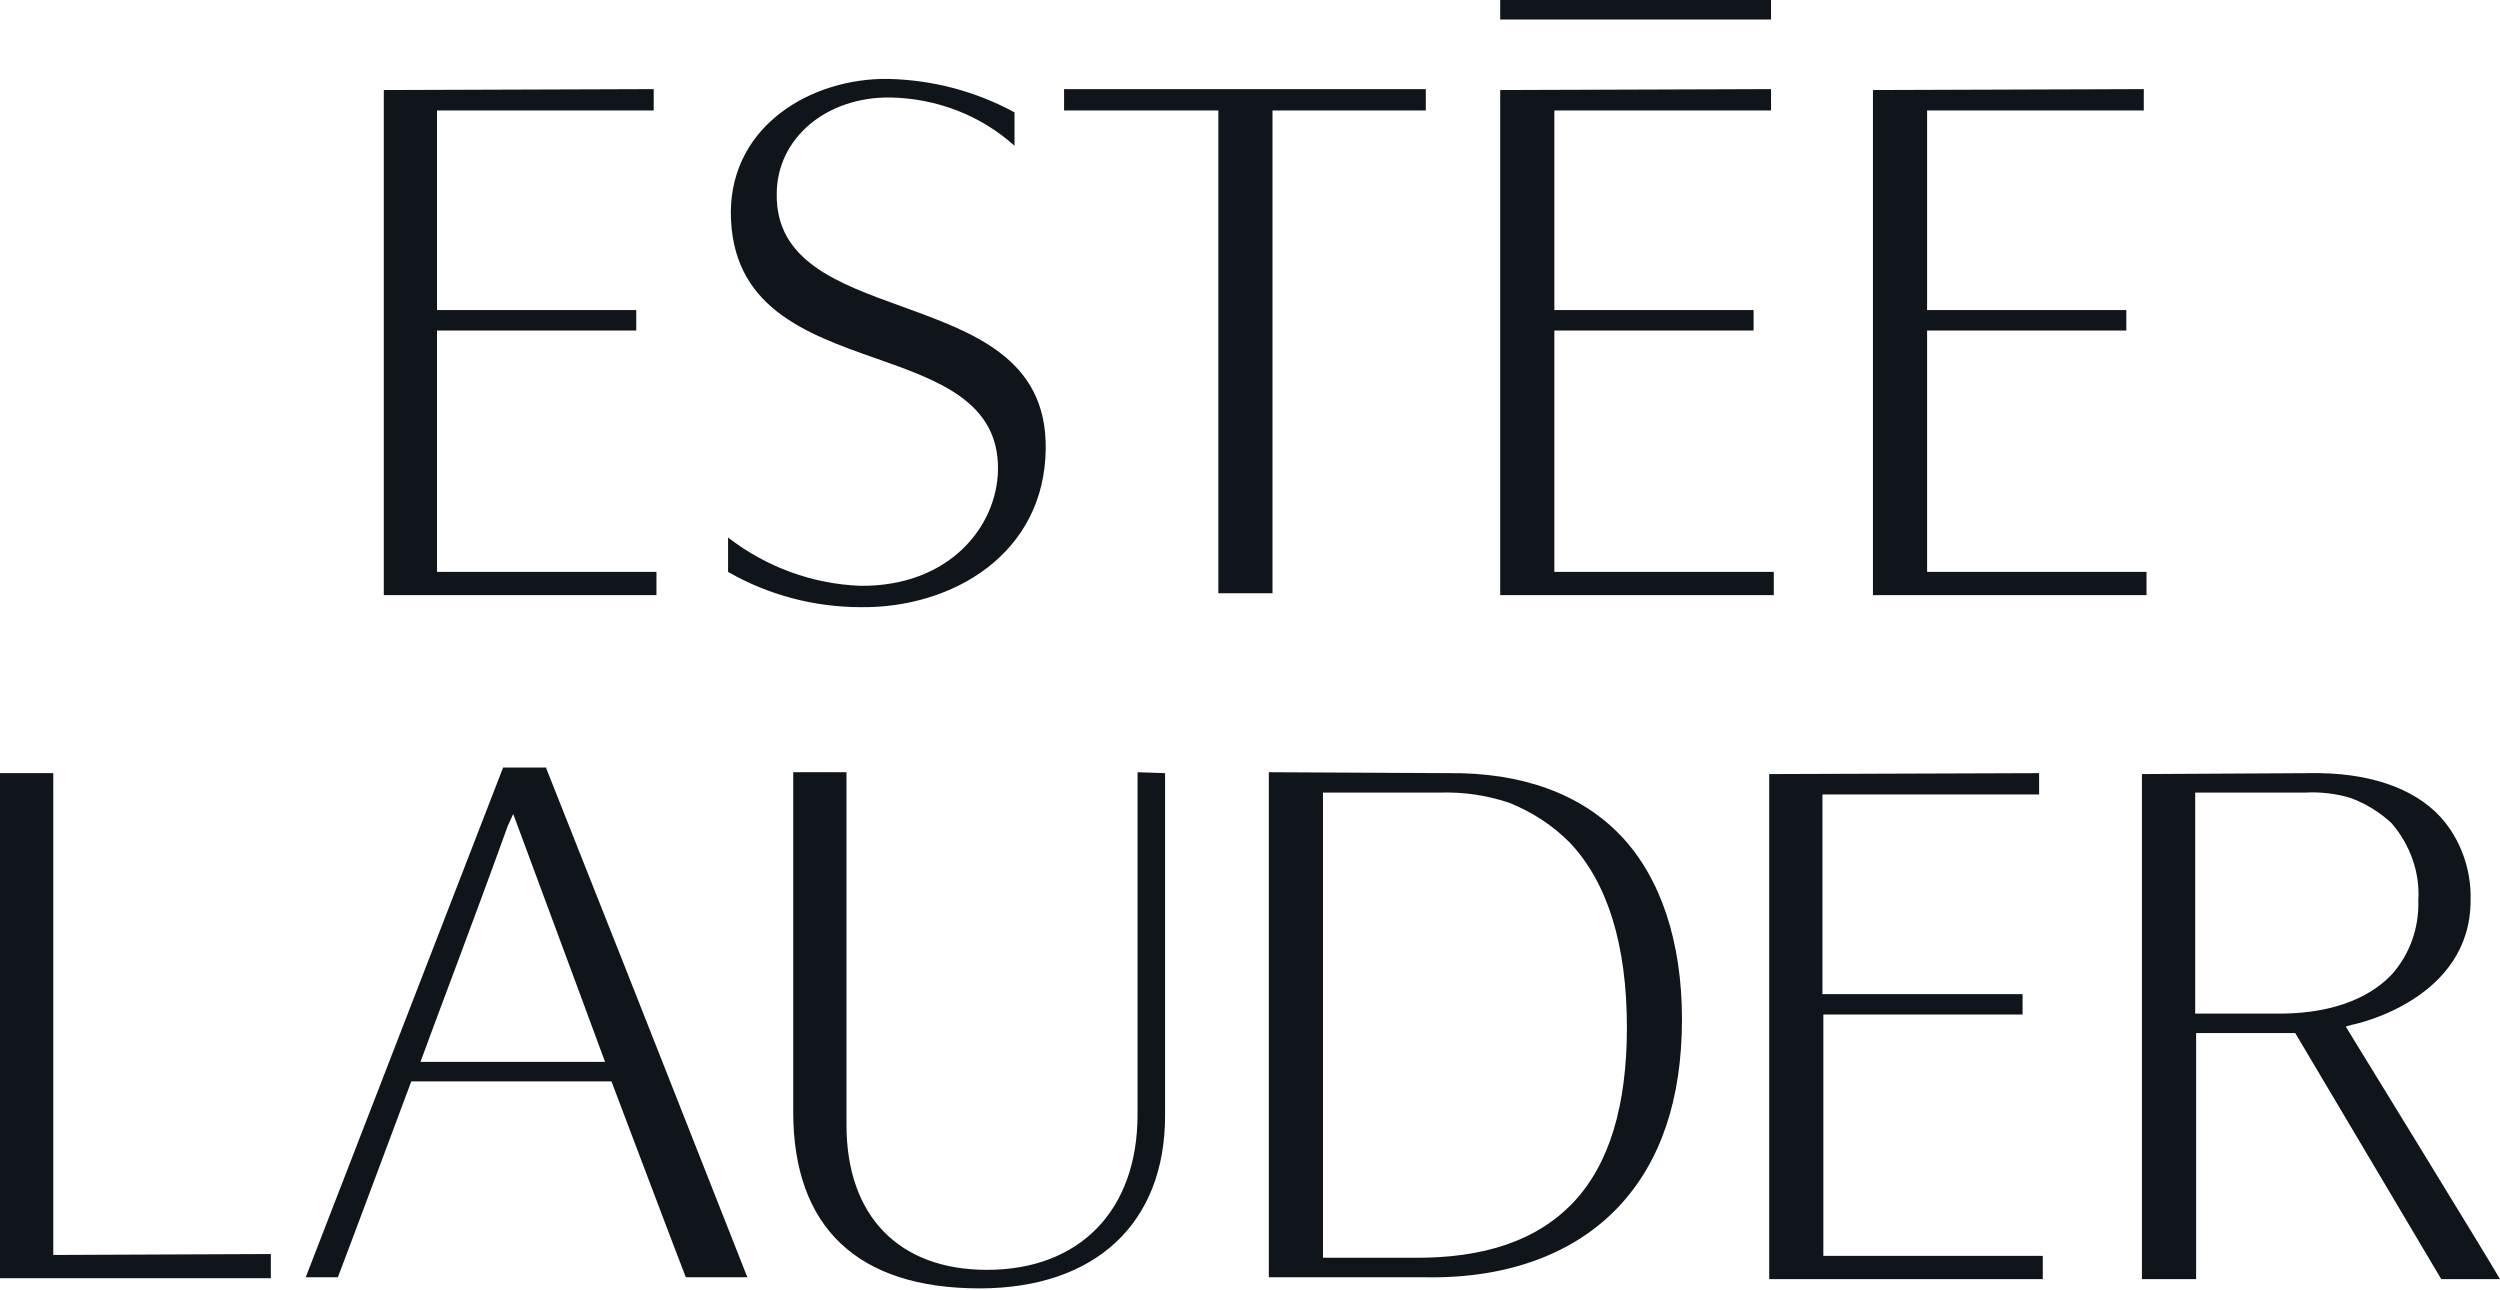
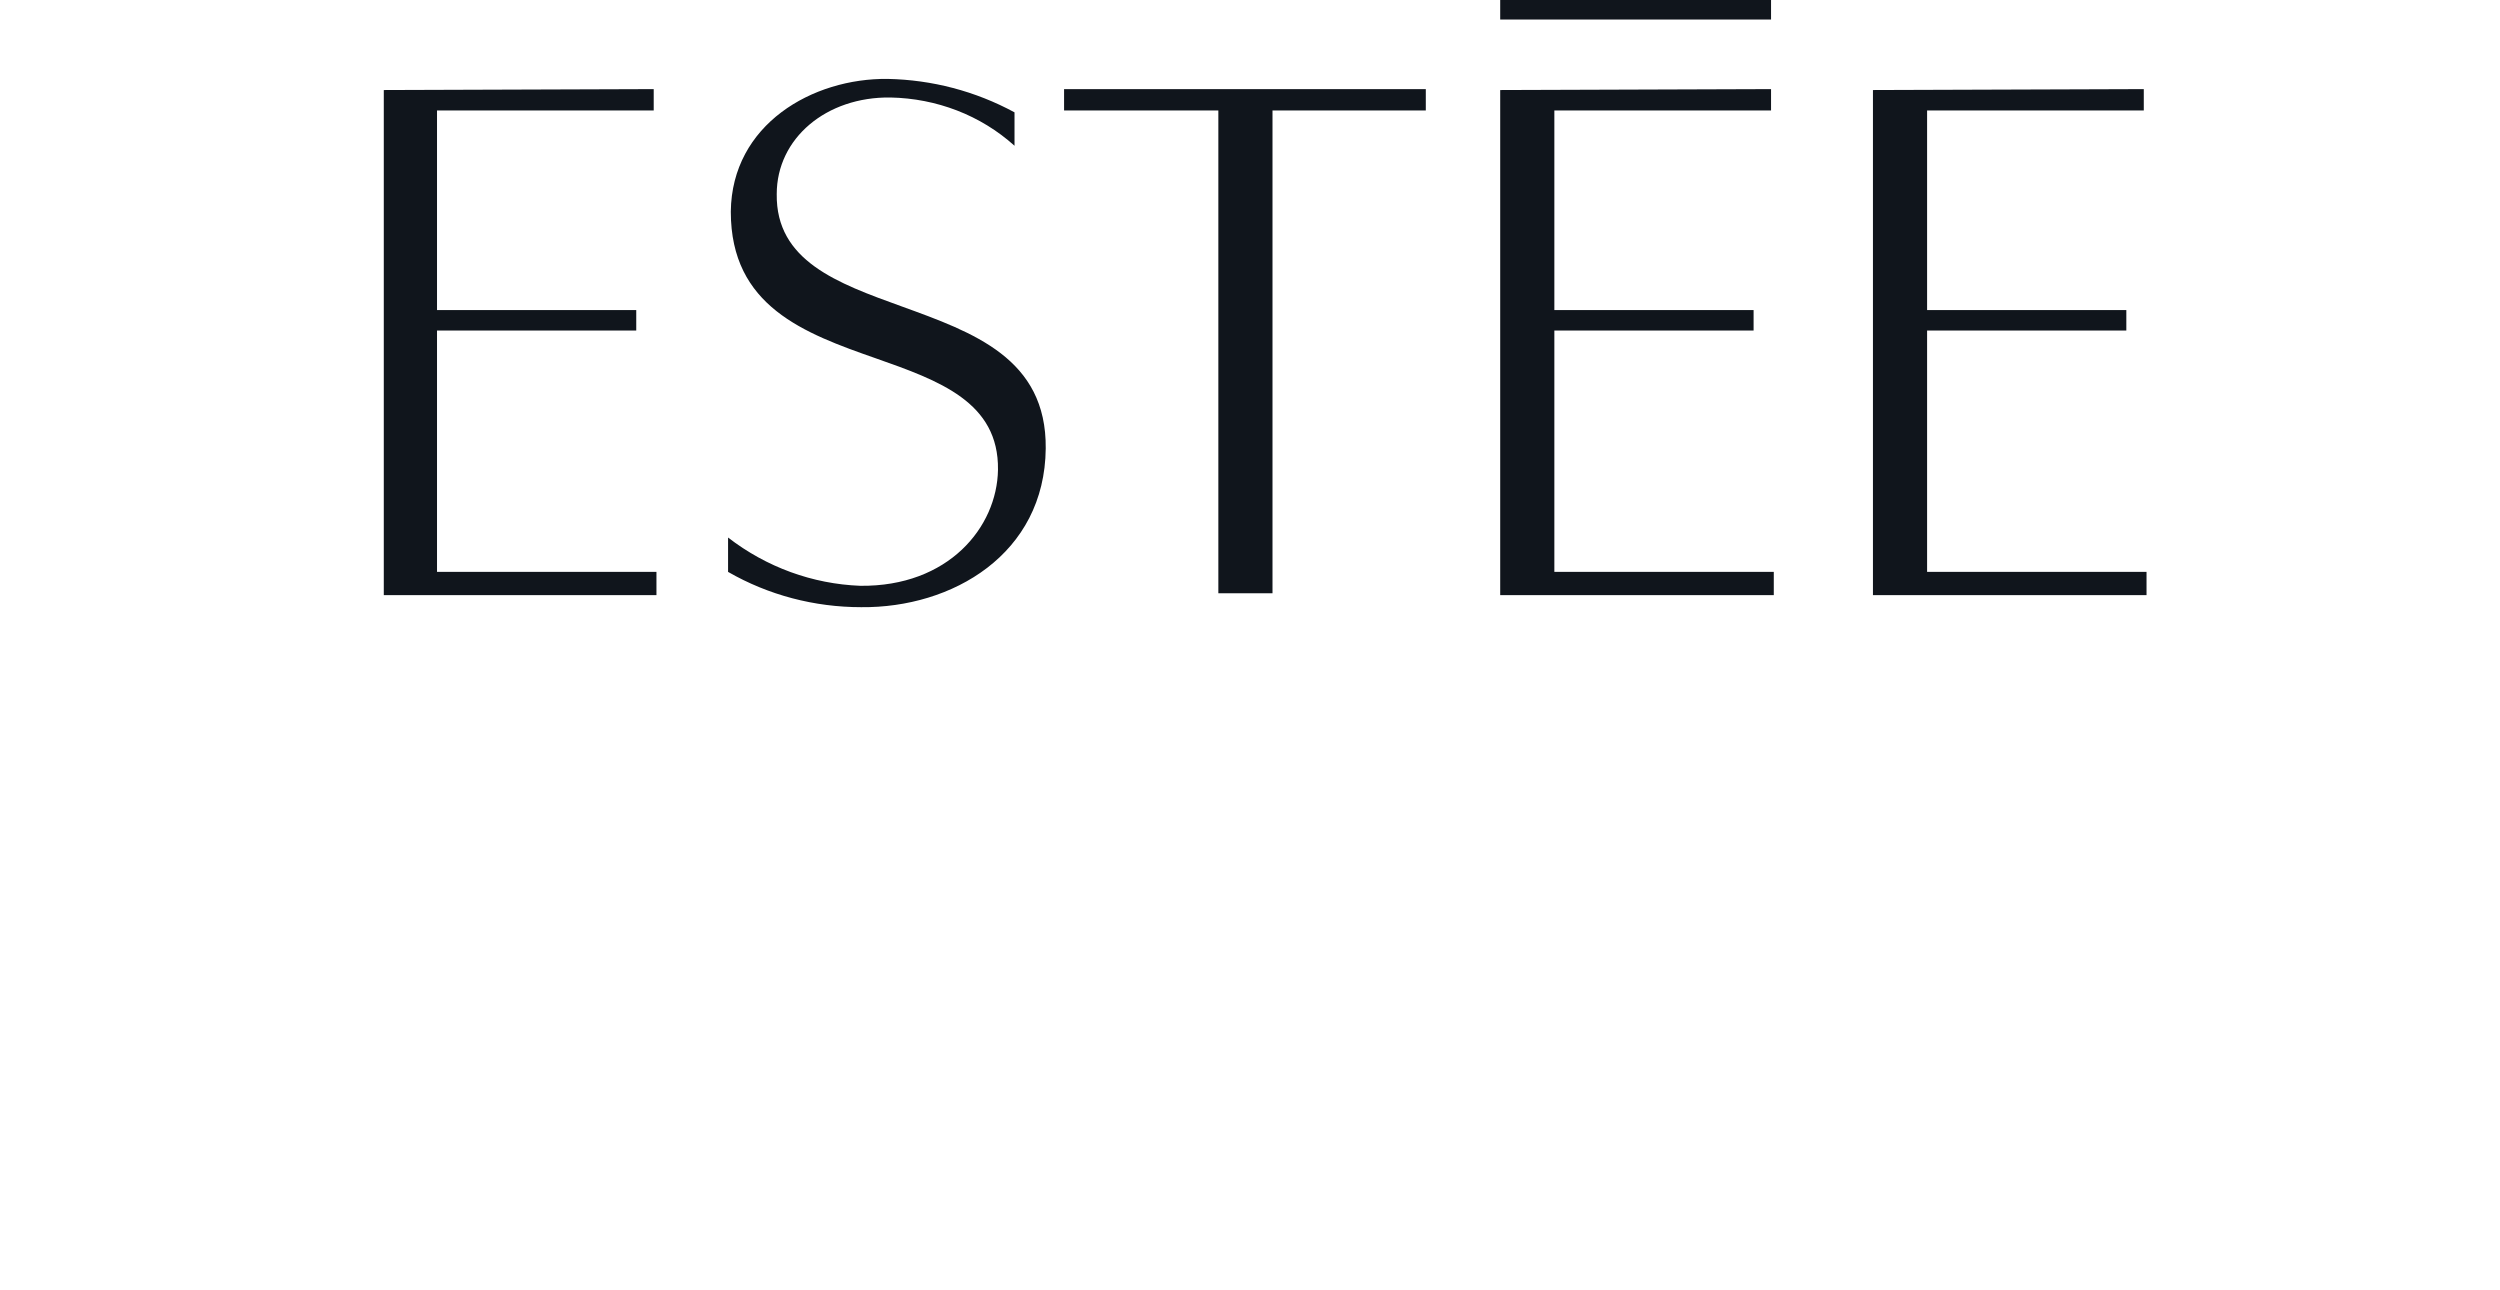
<svg xmlns="http://www.w3.org/2000/svg" width="62" height="32" viewBox="0 0 62 32" fill="none">
  <g id="Group 1948757841">
-     <path id="Vector" fill-rule="evenodd" clip-rule="evenodd" d="M50.57 19.174V19.703H45.197V24.654H50.16V25.16H45.219V31.146H50.661V31.722H43.876V19.197L50.57 19.174ZM1.321 19.174V31.123C1.321 31.123 6.489 31.1 6.717 31.1V31.699H0V19.174H1.321ZM13.548 19.058L15.483 23.94C15.483 23.94 18.101 30.571 18.534 31.676H17.008C16.94 31.515 15.164 26.818 15.164 26.818H10.2C10.2 26.818 8.447 31.515 8.379 31.676H7.582L12.477 19.035H13.548V19.058ZM12.591 20.486C11.772 22.765 10.701 25.574 10.496 26.15L10.428 26.334H15.005L14.367 24.607L12.728 20.187L12.591 20.486ZM28.894 19.174V27.67C28.894 30.34 27.163 31.952 24.294 31.952C21.266 31.952 19.672 30.433 19.672 27.578V19.151H20.993V27.9C20.993 30.156 22.291 31.492 24.477 31.492C26.776 31.492 28.211 30.018 28.211 27.647V19.151L28.894 19.174ZM57.287 19.174C58.699 19.151 59.837 19.519 60.52 20.256C61.021 20.808 61.294 21.568 61.271 22.328C61.271 24.769 58.471 25.39 58.334 25.413L58.175 25.459C58.175 25.459 61.795 31.354 62 31.722H60.543L56.922 25.62H54.464V31.722H53.12V19.197L57.287 19.174ZM57.15 19.657H54.441V25.137H56.399C57.697 25.16 58.699 24.815 59.313 24.17C59.769 23.663 59.996 22.996 59.974 22.328C60.019 21.637 59.769 20.947 59.313 20.417C59.017 20.141 58.676 19.933 58.311 19.795C57.947 19.68 57.537 19.634 57.15 19.657ZM35.907 19.174C37.728 19.151 39.208 19.68 40.21 20.739C41.189 21.775 41.713 23.364 41.713 25.275C41.713 27.255 41.189 28.798 40.164 29.903C39.049 31.1 37.364 31.722 35.292 31.676H31.467V19.151L35.907 19.174ZM35.679 19.657H32.81V31.192H35.019C36.818 31.215 38.138 30.755 39.026 29.811C39.914 28.867 40.347 27.416 40.347 25.482C40.347 23.433 39.868 21.89 38.935 20.901C38.502 20.463 38.002 20.141 37.432 19.91C36.886 19.726 36.294 19.634 35.679 19.657Z" fill="#10151C" />
    <path id="Vector_2" fill-rule="evenodd" clip-rule="evenodd" d="M35.36 2.21V2.74H31.558V14.713H30.215V2.74H26.389V2.21H35.36ZM43.922 0V0.484H37.205V0H43.922ZM43.922 2.21V2.74H38.548V7.69H43.489V8.197H38.548V14.183H43.99V14.759H37.205V2.233L43.922 2.21ZM53.166 2.21V2.74H47.792V7.69H52.733V8.197H47.792V14.183H53.234V14.759H46.449V2.233L53.166 2.21ZM16.212 2.21V2.74H10.838V7.69H15.779V8.197H10.838V14.183H16.28V14.759H9.518V2.233L16.212 2.21ZM24.75 11.65C24.773 9.97 23.293 9.44 21.722 8.887C19.946 8.266 18.124 7.598 18.124 5.25C18.147 3.085 20.151 1.934 22.018 1.957C23.111 1.98 24.181 2.256 25.16 2.786V3.615C24.317 2.855 23.224 2.441 22.086 2.418C20.492 2.395 19.263 3.431 19.263 4.812C19.24 6.47 20.765 7.022 22.359 7.598C24.135 8.243 25.957 8.887 25.934 11.121C25.911 13.745 23.612 15.081 21.358 15.058C20.196 15.058 19.058 14.759 18.056 14.183V13.331C19.012 14.068 20.151 14.482 21.335 14.528C23.52 14.551 24.727 13.078 24.75 11.65Z" fill="#10151C" />
  </g>
</svg>